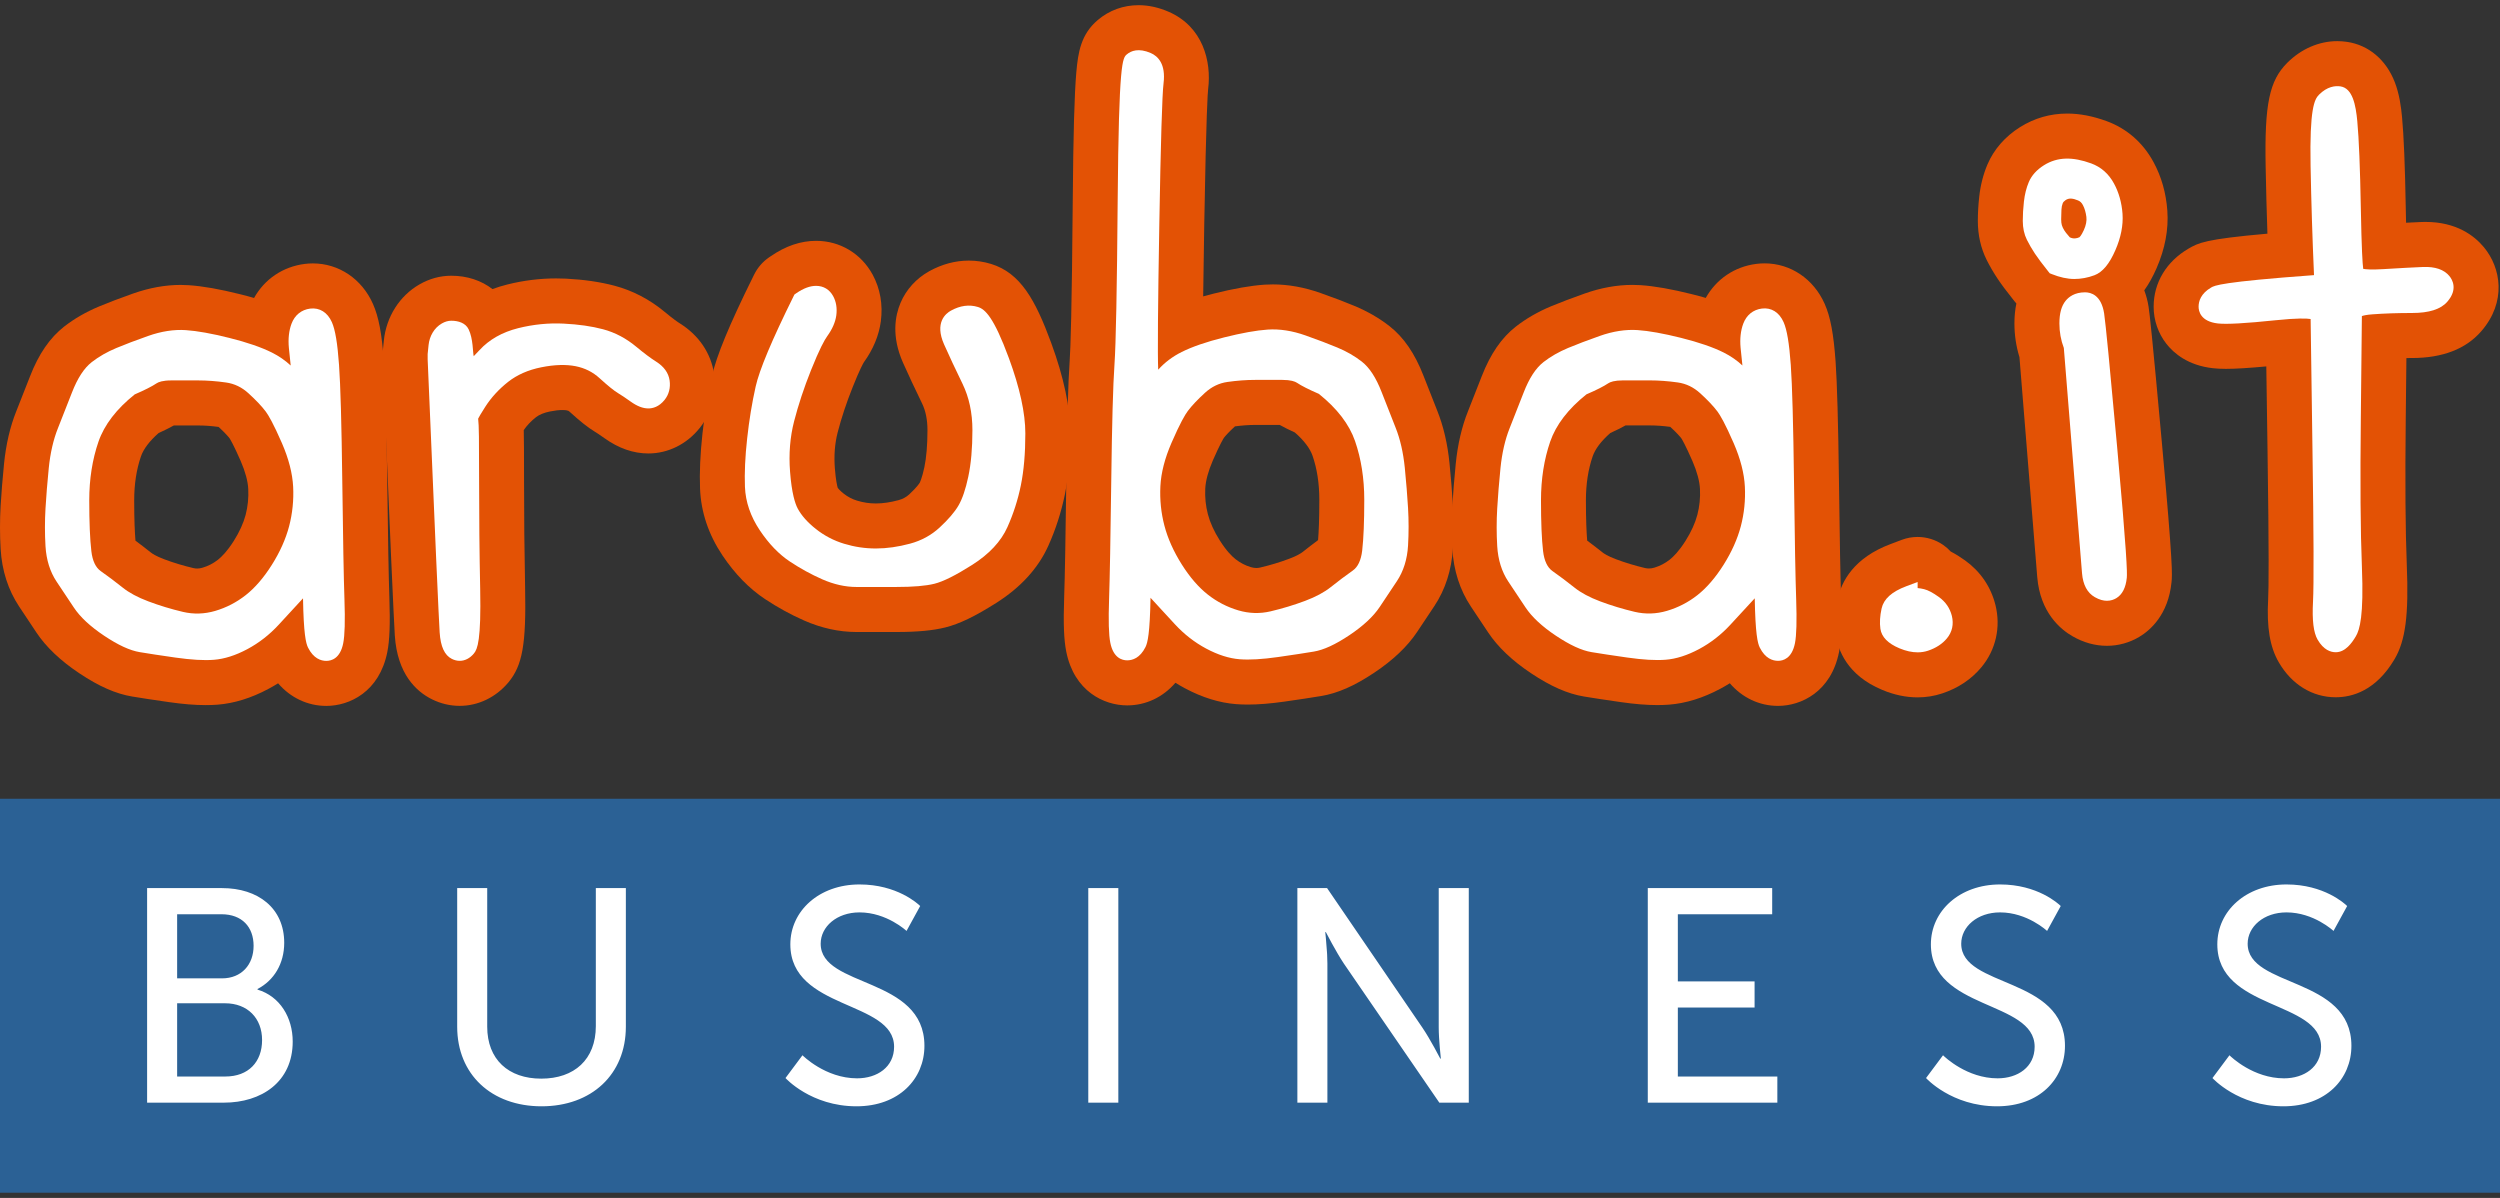
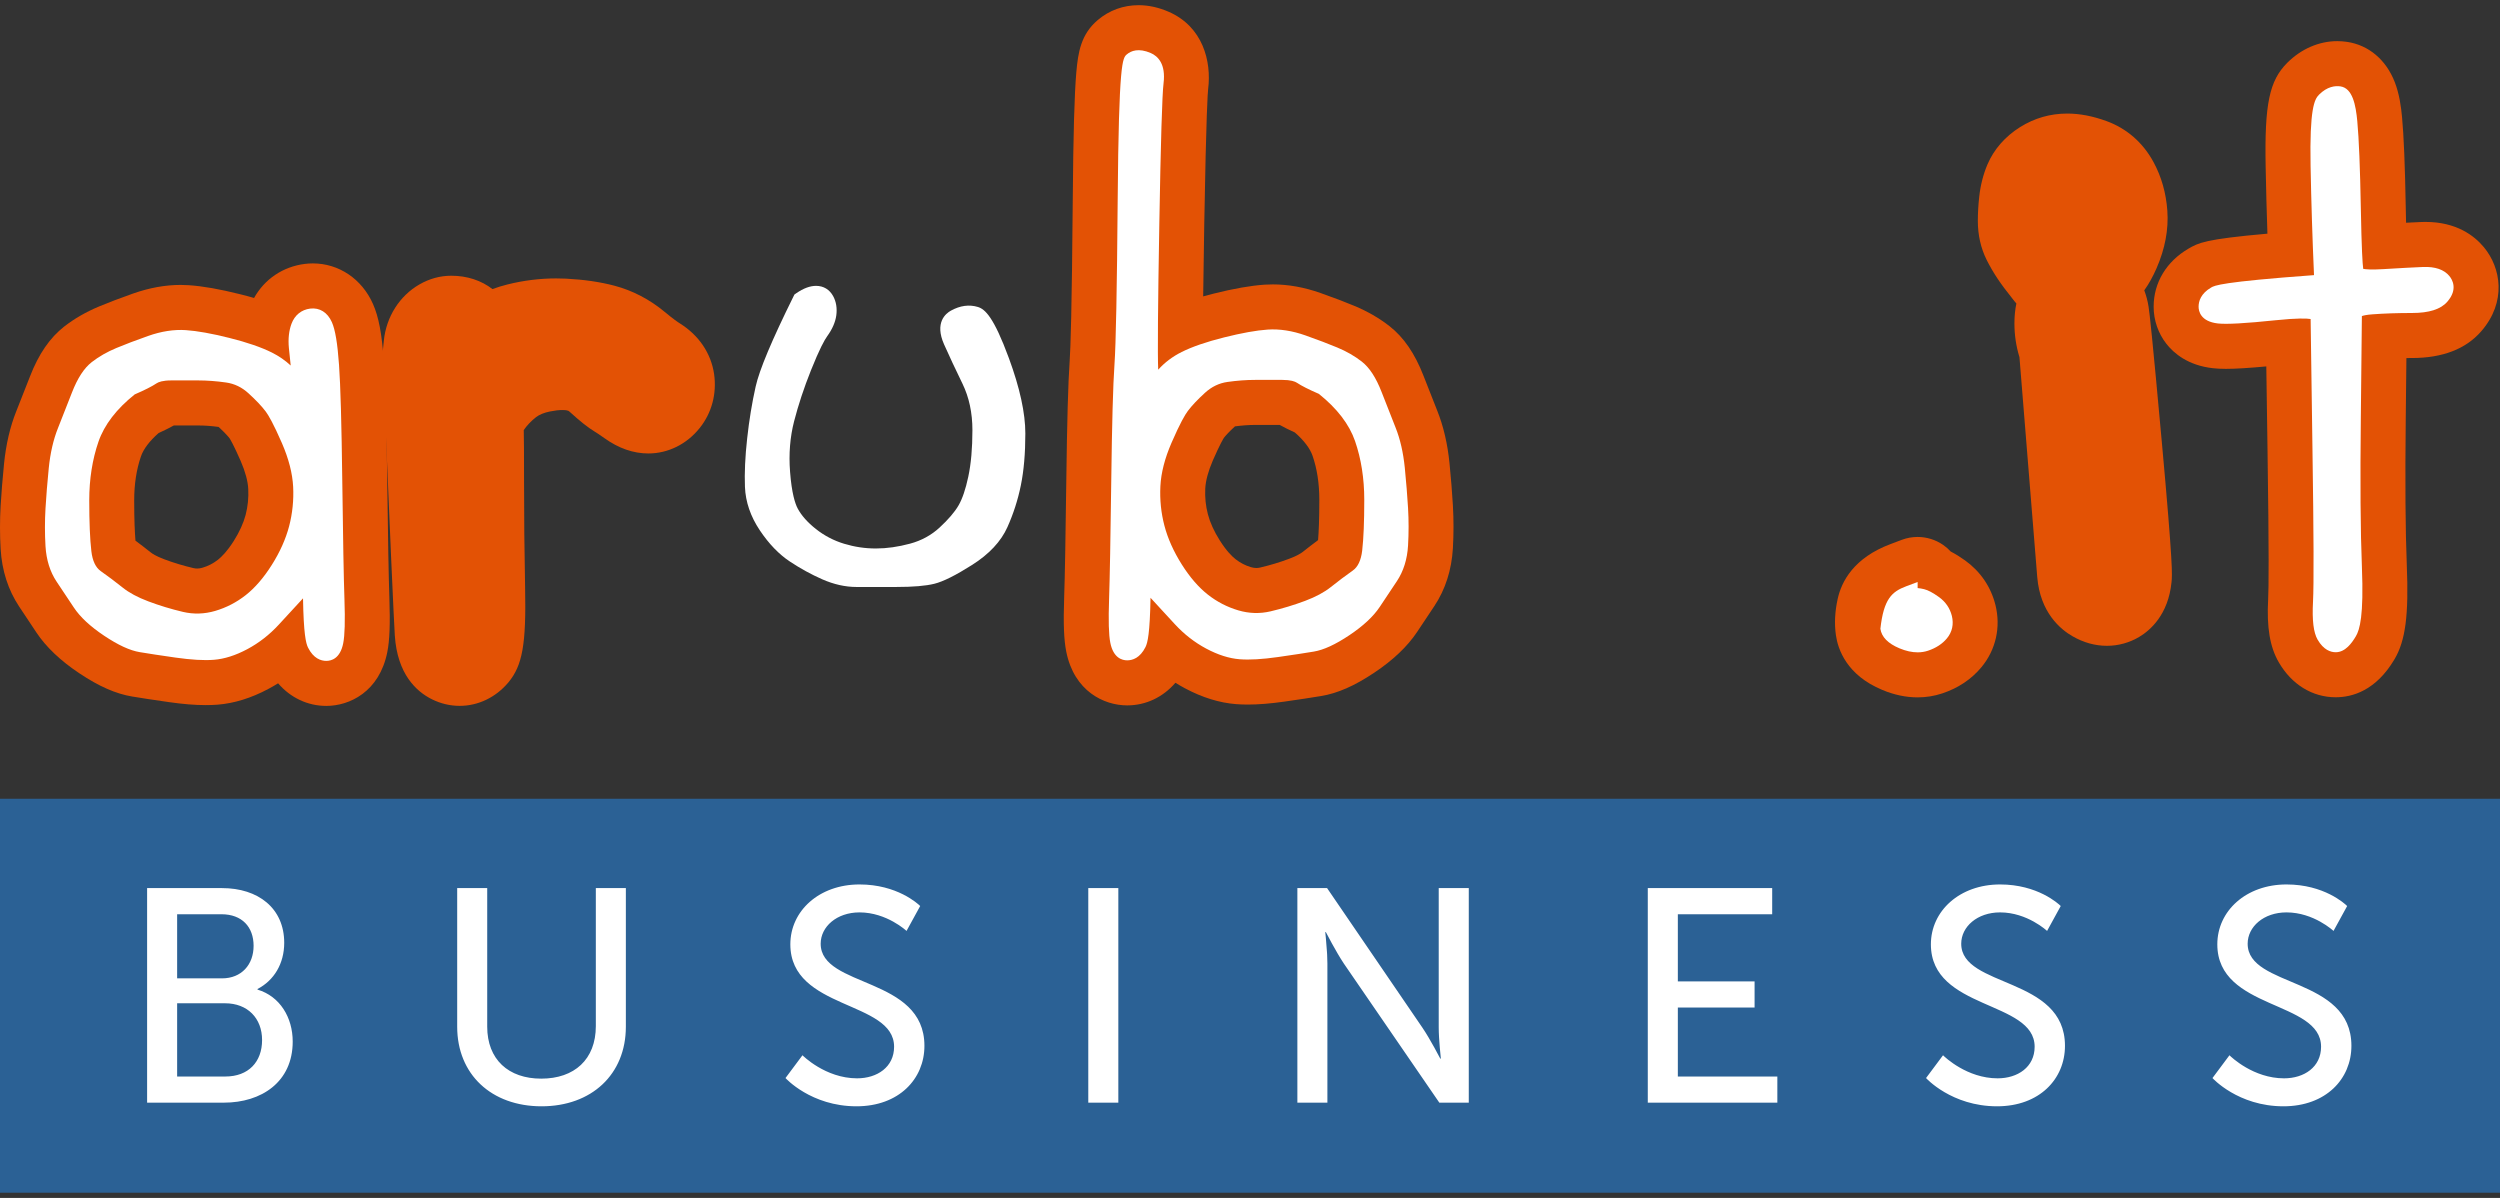
<svg xmlns="http://www.w3.org/2000/svg" width="96" height="46" viewBox="0 0 96 46" fill="none">
  <rect x="0" y="0" width="96" height="46" fill="#333333" stroke="none" />
  <g id="Symbols">
    <g id="logos/arubabusiness">
      <path id="Rectangle" d="M96 30.672H0V45.8H96V30.672Z" fill="#2B6195" />
      <path id="BUSINESS" d="M8.596 42.342C10.04 42.342 11.24 41.548 11.24 39.996C11.24 39.074 10.751 38.258 9.889 38.001V37.977C10.518 37.651 10.914 37.009 10.914 36.204C10.914 34.873 9.912 34.103 8.526 34.103H5.649V42.342H8.596ZM8.526 37.569H6.802V35.107H8.503C9.295 35.107 9.738 35.597 9.738 36.32C9.738 37.044 9.272 37.569 8.526 37.569ZM8.654 41.338H6.802V38.526H8.643C9.505 38.526 10.064 39.098 10.064 39.938C10.064 40.778 9.54 41.338 8.654 41.338ZM20.795 42.482C22.717 42.482 24.033 41.257 24.033 39.425V34.103H22.88V39.401C22.88 40.685 22.053 41.42 20.783 41.42C19.525 41.42 18.709 40.685 18.709 39.425V34.103H17.556V39.425C17.556 41.257 18.872 42.482 20.795 42.482ZM32.889 42.482C34.519 42.482 35.498 41.432 35.498 40.16C35.498 37.487 31.514 37.942 31.514 36.239C31.514 35.585 32.131 35.036 33.005 35.036C34.053 35.036 34.811 35.748 34.811 35.748L35.335 34.791L35.334 34.791L35.328 34.784C35.243 34.702 34.446 33.963 33.005 33.963C31.456 33.963 30.349 34.978 30.349 36.262C30.349 38.794 34.333 38.409 34.333 40.195C34.333 40.977 33.681 41.408 32.912 41.408C31.689 41.408 30.815 40.522 30.815 40.522L30.163 41.397C30.163 41.397 31.141 42.482 32.889 42.482ZM42.944 42.342V34.103H41.79V42.342H42.944ZM50.972 42.342V36.997C50.972 36.895 50.968 36.78 50.962 36.663L50.956 36.562C50.932 36.175 50.89 35.795 50.89 35.795H50.914C50.914 35.795 51.298 36.542 51.601 36.997L55.27 42.342H56.401V34.103H55.247V39.459C55.247 39.915 55.329 40.65 55.329 40.65H55.306C55.306 40.65 54.921 39.903 54.618 39.459L50.96 34.103H49.819V42.342H50.972ZM68.25 42.342V41.338H64.429V38.689H67.376V37.686H64.429V35.107H68.052V34.103H63.275V42.342H68.25ZM76.686 42.482C78.317 42.482 79.295 41.432 79.295 40.16C79.295 37.487 75.311 37.942 75.311 36.239C75.311 35.585 75.928 35.036 76.802 35.036C77.851 35.036 78.608 35.748 78.608 35.748L79.132 34.791L79.125 34.784C79.04 34.702 78.243 33.963 76.802 33.963C75.253 33.963 74.146 34.978 74.146 36.262C74.146 38.794 78.13 38.409 78.13 40.195C78.13 40.977 77.478 41.408 76.709 41.408C75.534 41.408 74.681 40.59 74.616 40.526L74.612 40.522L73.96 41.397C73.96 41.397 74.938 42.482 76.686 42.482ZM87.684 42.482C89.315 42.482 90.294 41.432 90.294 40.16C90.294 37.487 86.31 37.942 86.31 36.239C86.31 35.585 86.927 35.036 87.801 35.036C88.849 35.036 89.607 35.748 89.607 35.748L90.131 34.791L90.13 34.791L90.123 34.784C90.039 34.702 89.242 33.963 87.801 33.963C86.252 33.963 85.145 34.978 85.145 36.262C85.145 38.794 89.129 38.409 89.129 40.195C89.129 40.977 88.477 41.408 87.708 41.408C86.532 41.408 85.68 40.59 85.615 40.526L85.611 40.522L84.959 41.397C84.959 41.397 85.937 42.482 87.684 42.482Z" fill="white" />
      <g id="aruba-it">
        <g id="outside">
          <path id="Fill-1" fill-rule="evenodd" clip-rule="evenodd" d="M6.675 16.338H7.611C7.857 16.338 8.12 16.357 8.394 16.394C8.652 16.63 8.773 16.775 8.818 16.834C8.84 16.868 8.971 17.081 9.247 17.713C9.419 18.111 9.519 18.48 9.533 18.778C9.55 19.116 9.516 19.45 9.433 19.769C9.349 20.087 9.196 20.424 8.979 20.769C8.725 21.171 8.508 21.385 8.371 21.493C8.192 21.634 7.992 21.737 7.777 21.8C7.706 21.821 7.639 21.832 7.572 21.832C7.522 21.832 7.471 21.826 7.419 21.813C7.037 21.723 6.662 21.61 6.304 21.475C5.983 21.354 5.838 21.253 5.791 21.215C5.594 21.058 5.398 20.906 5.202 20.762C5.177 20.461 5.153 19.977 5.153 19.214C5.153 18.591 5.241 18.023 5.413 17.524C5.511 17.24 5.744 16.933 6.091 16.629C6.316 16.526 6.509 16.43 6.675 16.338ZM12.014 10.115C11.911 10.115 11.807 10.121 11.704 10.134C10.861 10.241 10.159 10.719 9.756 11.442C9.587 11.393 9.41 11.345 9.224 11.299C8.439 11.102 7.793 10.989 7.252 10.952C7.149 10.945 7.042 10.941 6.936 10.941C6.344 10.941 5.729 11.053 5.109 11.272C4.611 11.448 4.172 11.615 3.805 11.768C3.307 11.976 2.857 12.235 2.466 12.539C1.914 12.97 1.485 13.595 1.153 14.452C0.962 14.942 0.786 15.391 0.622 15.8C0.386 16.392 0.229 17.068 0.155 17.809C0.098 18.382 0.054 18.925 0.024 19.424C-0.008 19.972 -0.008 20.527 0.024 21.075C0.073 21.91 0.313 22.657 0.737 23.294L1.398 24.288C1.768 24.844 2.321 25.37 3.042 25.851C3.801 26.358 4.449 26.643 5.084 26.748C5.425 26.805 5.9 26.877 6.494 26.962C7.031 27.039 7.49 27.076 7.897 27.076C8.053 27.076 8.205 27.071 8.348 27.06C8.988 27.011 9.649 26.806 10.312 26.451C10.437 26.385 10.559 26.314 10.679 26.239C11.154 26.791 11.811 27.107 12.531 27.107C13.421 27.107 14.567 26.567 14.872 25.043C14.963 24.586 14.986 23.962 14.952 22.954C14.925 22.177 14.897 20.673 14.87 18.484C14.842 16.244 14.799 14.699 14.741 13.89C14.664 12.811 14.543 12.168 14.321 11.669C13.895 10.71 13.011 10.115 12.014 10.115Z" fill="#E35205" />
          <path id="Fill-3" fill-rule="evenodd" clip-rule="evenodd" d="M17.329 10.588C16.904 10.588 16.494 10.7 16.108 10.921C15.344 11.359 14.833 12.165 14.74 13.076L14.705 13.42C14.699 13.479 14.696 13.537 14.696 13.596V13.805C14.696 13.829 14.697 13.853 14.698 13.877C14.958 20.145 15.128 23.917 15.161 24.404C15.258 25.885 15.985 26.551 16.578 26.848C16.92 27.019 17.281 27.105 17.654 27.105C18.364 27.105 19.045 26.776 19.523 26.203C20.065 25.55 20.208 24.736 20.164 22.567C20.137 21.245 20.123 19.824 20.123 18.343C20.123 17.444 20.121 16.89 20.112 16.515C20.233 16.338 20.39 16.172 20.58 16.022C20.709 15.921 20.892 15.846 21.122 15.8C21.302 15.763 21.463 15.745 21.598 15.745C21.682 15.745 21.736 15.752 21.766 15.758C21.829 15.771 21.843 15.784 21.864 15.803C22.28 16.182 22.584 16.423 22.849 16.582C22.91 16.619 23.024 16.692 23.21 16.825C23.754 17.215 24.322 17.413 24.896 17.413C25.654 17.413 26.372 17.057 26.868 16.436C27.332 15.856 27.528 15.121 27.422 14.367C27.306 13.569 26.84 12.878 26.108 12.419C26.028 12.37 25.853 12.25 25.53 11.982C24.948 11.498 24.298 11.158 23.598 10.972C23.05 10.827 22.423 10.735 21.733 10.7C21.608 10.694 21.482 10.691 21.357 10.691C20.731 10.691 20.1 10.769 19.48 10.925C19.282 10.974 19.093 11.033 18.91 11.101C18.486 10.771 17.939 10.588 17.329 10.588Z" fill="#E35205" />
-           <path id="Fill-5" fill-rule="evenodd" clip-rule="evenodd" d="M31.338 9.248C30.75 9.248 30.165 9.446 29.598 9.838L29.528 9.885C29.286 10.052 29.091 10.278 28.96 10.542L28.923 10.617C28.004 12.474 27.513 13.661 27.333 14.465C27.179 15.152 27.058 15.886 26.975 16.648C26.889 17.436 26.857 18.148 26.882 18.766C26.918 19.668 27.208 20.53 27.745 21.331C28.219 22.038 28.77 22.603 29.381 23.007C29.861 23.325 30.364 23.601 30.874 23.826C31.54 24.119 32.218 24.269 32.888 24.269H34.408C35.223 24.269 35.824 24.213 36.301 24.093C36.836 23.96 37.439 23.67 38.253 23.154C39.195 22.558 39.869 21.819 40.256 20.957C40.537 20.333 40.751 19.669 40.892 18.984C41.029 18.311 41.099 17.524 41.099 16.645C41.099 15.66 40.851 14.488 40.363 13.159C39.754 11.505 39.181 10.48 38.057 10.135C37.778 10.05 37.492 10.007 37.204 10.007C36.685 10.007 36.174 10.144 35.684 10.414C35.189 10.687 34.796 11.119 34.58 11.631C34.374 12.118 34.224 12.911 34.675 13.927C34.879 14.385 35.126 14.913 35.409 15.495C35.545 15.775 35.615 16.12 35.615 16.52C35.615 17.083 35.573 17.576 35.495 17.946C35.401 18.384 35.318 18.536 35.317 18.538C35.307 18.555 35.214 18.707 34.91 18.988C34.798 19.091 34.664 19.163 34.499 19.207C34.182 19.292 33.9 19.333 33.633 19.333C33.389 19.333 33.153 19.298 32.913 19.225C32.726 19.169 32.554 19.079 32.4 18.957C32.261 18.847 32.196 18.77 32.169 18.734C32.147 18.661 32.094 18.441 32.058 17.979C32.021 17.489 32.057 17.029 32.165 16.609C32.308 16.054 32.503 15.465 32.745 14.86C33.016 14.179 33.148 13.95 33.171 13.913C33.531 13.414 33.751 12.885 33.824 12.341C33.909 11.701 33.8 11.082 33.51 10.547C33.066 9.733 32.254 9.248 31.338 9.248Z" fill="#E35205" />
          <path id="Fill-7" fill-rule="evenodd" clip-rule="evenodd" d="M47.422 16.373C47.696 16.336 47.959 16.317 48.205 16.317H49.141C49.307 16.41 49.499 16.505 49.724 16.608C50.072 16.912 50.305 17.22 50.403 17.503C50.575 18.002 50.662 18.57 50.662 19.193C50.662 19.953 50.639 20.439 50.614 20.741C50.417 20.887 50.22 21.038 50.026 21.193C49.978 21.231 49.832 21.334 49.511 21.454C49.153 21.589 48.778 21.703 48.397 21.792C48.344 21.805 48.293 21.811 48.242 21.811C48.177 21.811 48.111 21.801 48.04 21.78C47.823 21.716 47.624 21.613 47.445 21.473C47.307 21.364 47.091 21.151 46.837 20.748C46.619 20.403 46.467 20.067 46.383 19.748C46.299 19.429 46.265 19.096 46.282 18.758C46.297 18.459 46.397 18.091 46.569 17.692C46.845 17.058 46.976 16.846 46.998 16.813C47.042 16.755 47.163 16.61 47.422 16.373ZM43.722 0.199C43.139 0.199 42.6 0.394 42.162 0.763C41.507 1.314 41.398 2.005 41.33 2.785C41.257 3.627 41.214 5.177 41.194 7.661C41.16 11.888 41.11 13.37 41.075 13.869C41.017 14.678 40.974 16.224 40.946 18.463C40.919 20.646 40.891 22.15 40.864 22.933C40.829 23.942 40.853 24.567 40.944 25.022C41.247 26.545 42.394 27.087 43.284 27.087C44.004 27.087 44.661 26.771 45.136 26.218C45.256 26.293 45.379 26.364 45.504 26.431C46.167 26.785 46.829 26.99 47.469 27.039C47.611 27.05 47.762 27.055 47.918 27.055C48.326 27.055 48.785 27.018 49.321 26.942C49.934 26.854 50.396 26.784 50.734 26.727C51.366 26.622 52.015 26.337 52.773 25.83C53.493 25.35 54.046 24.824 54.417 24.267L55.079 23.273C55.503 22.635 55.742 21.888 55.791 21.053C55.823 20.506 55.823 19.952 55.791 19.404C55.762 18.907 55.718 18.364 55.661 17.788C55.587 17.046 55.43 16.371 55.194 15.78C55.031 15.371 54.854 14.921 54.663 14.431C54.33 13.573 53.901 12.948 53.35 12.519C52.959 12.214 52.509 11.955 52.011 11.747C51.647 11.595 51.209 11.428 50.707 11.251C50.087 11.032 49.471 10.921 48.877 10.921C48.773 10.921 48.668 10.924 48.565 10.931C48.022 10.968 47.377 11.081 46.591 11.278C46.457 11.312 46.327 11.346 46.202 11.381C46.21 10.655 46.224 9.751 46.243 8.625C46.318 4.318 46.377 3.55 46.393 3.417C46.525 2.359 46.195 1.024 44.874 0.451C44.487 0.283 44.101 0.199 43.722 0.199Z" fill="#E35205" />
-           <path id="Fill-9" fill-rule="evenodd" clip-rule="evenodd" d="M62.421 16.336H63.357C63.603 16.336 63.866 16.355 64.139 16.392C64.398 16.629 64.519 16.773 64.564 16.832C64.586 16.866 64.717 17.079 64.992 17.711C65.165 18.11 65.265 18.479 65.279 18.776C65.296 19.116 65.262 19.448 65.179 19.766C65.095 20.086 64.942 20.422 64.725 20.767C64.471 21.17 64.254 21.383 64.117 21.491C63.938 21.632 63.739 21.735 63.523 21.799C63.452 21.82 63.385 21.83 63.319 21.83C63.268 21.83 63.218 21.824 63.166 21.812C62.783 21.721 62.408 21.608 62.05 21.473C61.729 21.353 61.584 21.251 61.536 21.212C61.34 21.056 61.144 20.905 60.948 20.76C60.923 20.46 60.899 19.976 60.899 19.212C60.899 18.59 60.987 18.021 61.159 17.522C61.257 17.238 61.49 16.931 61.837 16.627C62.062 16.525 62.255 16.429 62.421 16.336ZM67.761 10.113C67.656 10.113 67.549 10.12 67.444 10.133C66.606 10.239 65.905 10.717 65.501 11.44C65.332 11.391 65.156 11.343 64.97 11.297C64.185 11.1 63.54 10.987 62.998 10.95C62.894 10.943 62.788 10.94 62.684 10.94C62.09 10.94 61.474 11.051 60.855 11.27C60.355 11.447 59.916 11.614 59.55 11.766C59.053 11.974 58.603 12.234 58.212 12.538C57.66 12.968 57.231 13.593 56.898 14.45C56.708 14.941 56.531 15.39 56.368 15.799C56.132 16.39 55.975 17.065 55.901 17.807C55.843 18.388 55.799 18.932 55.77 19.424C55.738 19.97 55.738 20.526 55.77 21.073C55.819 21.908 56.059 22.655 56.483 23.292L57.145 24.286C57.514 24.842 58.067 25.369 58.789 25.85C59.546 26.356 60.195 26.641 60.829 26.747C61.17 26.803 61.645 26.876 62.24 26.961C62.776 27.038 63.235 27.075 63.643 27.075C63.799 27.075 63.951 27.069 64.094 27.058C64.734 27.009 65.395 26.804 66.058 26.45C66.183 26.383 66.305 26.312 66.425 26.237C66.9 26.79 67.557 27.106 68.277 27.106C69.166 27.106 70.312 26.565 70.618 25.043C70.708 24.584 70.732 23.961 70.698 22.953C70.671 22.171 70.644 20.709 70.616 18.482C70.588 16.247 70.544 14.702 70.487 13.889C70.409 12.808 70.288 12.165 70.067 11.667C69.641 10.709 68.758 10.113 67.761 10.113Z" fill="#E35205" />
          <path id="Fill-11" fill-rule="evenodd" clip-rule="evenodd" d="M73.636 20.619C73.432 20.619 73.227 20.655 73.03 20.729L72.593 20.894C71.185 21.423 70.714 22.328 70.568 22.994C70.459 23.48 70.436 23.952 70.499 24.391C70.576 24.931 70.91 25.923 72.278 26.492C72.733 26.683 73.191 26.779 73.638 26.779C73.962 26.779 74.28 26.728 74.582 26.627C75.195 26.423 75.701 26.084 76.086 25.622C76.641 24.954 76.837 24.083 76.625 23.231C76.45 22.533 76.047 21.942 75.457 21.519C75.265 21.382 75.084 21.27 74.909 21.18C74.823 21.086 74.726 21.001 74.62 20.927C74.327 20.724 73.983 20.619 73.636 20.619Z" fill="#E35205" />
          <path id="Fill-13" fill-rule="evenodd" clip-rule="evenodd" d="M79.381 4.361C78.73 4.361 78.122 4.536 77.573 4.88C77.001 5.238 76.568 5.732 76.321 6.309C76.159 6.688 76.051 7.108 76.002 7.555C75.967 7.871 75.949 8.185 75.949 8.485C75.949 9.026 76.063 9.53 76.289 9.983C76.411 10.226 76.551 10.467 76.707 10.701C76.851 10.918 77.048 11.182 77.308 11.507L77.36 11.572C77.382 11.6 77.405 11.627 77.429 11.654C77.379 11.893 77.354 12.149 77.354 12.42C77.354 12.864 77.419 13.298 77.547 13.715C77.969 18.937 78.202 21.829 78.23 22.159C78.344 23.529 79.129 24.172 79.588 24.434C80.009 24.676 80.454 24.799 80.907 24.799C81.346 24.799 81.777 24.679 82.154 24.452C82.561 24.208 83.261 23.611 83.386 22.359C83.415 22.074 83.448 21.752 83.016 16.997C82.644 12.903 82.548 12.057 82.505 11.777C82.472 11.566 82.417 11.354 82.34 11.149C82.514 10.905 82.671 10.623 82.811 10.302C83.138 9.554 83.277 8.81 83.226 8.091C83.177 7.409 82.998 6.779 82.691 6.217C82.287 5.474 81.665 4.933 80.891 4.65C80.356 4.456 79.863 4.361 79.381 4.361Z" fill="#E35205" />
          <path id="Fill-15" fill-rule="evenodd" clip-rule="evenodd" d="M89.753 1.58C89.049 1.58 88.365 1.877 87.828 2.414C87.141 3.103 86.956 3.997 87.001 6.401C87.017 7.248 87.039 8.108 87.069 8.973C84.665 9.184 84.415 9.329 84.041 9.546C83.189 10.042 82.7 10.855 82.7 11.778C82.7 12.293 82.873 12.798 83.187 13.199C83.475 13.568 84.019 14.031 84.974 14.139C85.118 14.155 85.282 14.164 85.475 14.164C85.846 14.164 86.347 14.133 87.026 14.07C87.038 14.911 87.054 15.998 87.073 17.297C87.132 21.277 87.118 22.599 87.097 23.007C87.038 24.096 87.164 24.844 87.505 25.432C88 26.286 88.796 26.775 89.691 26.775C90.328 26.775 91.237 26.521 91.951 25.311C92.372 24.599 92.499 23.62 92.421 21.698C92.367 20.382 92.354 18.481 92.381 16.047C92.391 15.108 92.4 14.346 92.406 13.749C92.475 13.748 92.546 13.748 92.616 13.748C93.792 13.748 94.687 13.403 95.279 12.722C96.263 11.59 96.039 10.283 95.379 9.49C95.012 9.049 94.325 8.522 93.139 8.522C93.088 8.522 93.036 8.523 92.983 8.525C92.816 8.532 92.619 8.541 92.393 8.553C92.389 8.376 92.385 8.179 92.381 7.961C92.351 6.325 92.306 5.224 92.238 4.494C92.203 4.115 92.139 3.619 91.959 3.153C91.626 2.296 90.959 1.732 90.128 1.608C90 1.589 89.876 1.58 89.753 1.58Z" fill="#E35205" />
        </g>
        <g id="inside">
          <path id="Fill-17" fill-rule="evenodd" clip-rule="evenodd" d="M3.782 16.959C3.547 17.639 3.427 18.398 3.427 19.213C3.427 20.054 3.455 20.71 3.508 21.164C3.551 21.536 3.673 21.793 3.868 21.93C4.147 22.126 4.431 22.339 4.712 22.564C4.959 22.762 5.291 22.941 5.698 23.093C6.125 23.254 6.571 23.389 7.023 23.496C7.434 23.593 7.852 23.58 8.264 23.459C8.691 23.333 9.085 23.129 9.437 22.852C9.792 22.573 10.129 22.182 10.438 21.691C10.75 21.198 10.973 20.698 11.102 20.208C11.23 19.718 11.283 19.207 11.257 18.691C11.231 18.18 11.087 17.619 10.829 17.023C10.499 16.264 10.307 15.941 10.205 15.804C10.053 15.601 9.83 15.366 9.543 15.104C9.287 14.87 9.005 14.734 8.681 14.688C8.311 14.635 7.951 14.608 7.611 14.608H6.577C6.248 14.608 6.088 14.669 6.012 14.72C5.836 14.838 5.561 14.977 5.173 15.145C4.473 15.704 4.005 16.314 3.782 16.959ZM12.531 25.378C12.327 25.378 12.039 25.29 11.828 24.867C11.745 24.7 11.659 24.332 11.636 22.976L10.702 23.99C10.348 24.374 9.943 24.689 9.5 24.926C9.049 25.167 8.616 25.305 8.214 25.336C7.829 25.366 7.347 25.337 6.738 25.251C6.159 25.168 5.697 25.098 5.366 25.042C4.987 24.979 4.54 24.773 3.999 24.412C3.469 24.058 3.077 23.694 2.835 23.328L2.173 22.334C1.921 21.956 1.778 21.498 1.747 20.972C1.719 20.493 1.719 20.006 1.747 19.526C1.775 19.052 1.817 18.532 1.872 17.98C1.93 17.401 2.048 16.883 2.225 16.442C2.39 16.029 2.568 15.574 2.761 15.078C2.977 14.521 3.227 14.137 3.525 13.904C3.795 13.694 4.113 13.512 4.468 13.364C4.806 13.223 5.215 13.067 5.684 12.902C6.192 12.722 6.681 12.646 7.136 12.677C7.568 12.706 8.13 12.806 8.806 12.976C9.487 13.146 10.037 13.336 10.443 13.539C10.712 13.674 10.953 13.84 11.163 14.036C11.134 13.782 11.11 13.556 11.093 13.361C11.06 13.011 11.095 12.697 11.194 12.431C11.319 12.099 11.574 11.893 11.912 11.85C12.273 11.806 12.577 11.995 12.744 12.371C12.873 12.661 12.96 13.182 13.019 14.013C13.075 14.788 13.117 16.299 13.144 18.505C13.172 20.705 13.199 22.222 13.227 23.013C13.256 23.846 13.24 24.399 13.179 24.703C13.062 25.29 12.723 25.378 12.531 25.378Z" fill="white" />
-           <path id="Fill-19" fill-rule="evenodd" clip-rule="evenodd" d="M17.654 25.376C17.553 25.376 17.451 25.352 17.35 25.301C17.072 25.162 16.918 24.83 16.883 24.287C16.855 23.872 16.701 20.503 16.422 13.805V13.595L16.457 13.251C16.492 12.911 16.67 12.591 16.966 12.421C17.088 12.351 17.209 12.316 17.329 12.316C17.593 12.316 17.875 12.397 17.995 12.645C18.172 13.008 18.153 13.538 18.191 13.678C18.253 13.615 18.327 13.538 18.415 13.442C18.788 13.037 19.287 12.755 19.897 12.602C20.477 12.457 21.066 12.397 21.646 12.427C22.216 12.455 22.724 12.528 23.155 12.643C23.624 12.767 24.055 13.001 24.428 13.312C24.734 13.566 24.991 13.758 25.192 13.884C25.496 14.075 25.671 14.319 25.713 14.609C25.753 14.891 25.686 15.149 25.521 15.355C25.304 15.627 25.061 15.684 24.896 15.684C24.687 15.684 24.463 15.597 24.212 15.417C24.026 15.283 23.866 15.177 23.737 15.099C23.578 15.004 23.345 14.815 23.024 14.523C22.763 14.285 22.462 14.134 22.104 14.062C21.734 13.989 21.29 14.002 20.784 14.104C20.285 14.204 19.858 14.392 19.514 14.662C19.159 14.942 18.863 15.264 18.636 15.618C18.461 15.89 18.39 16.019 18.361 16.077C18.393 16.33 18.397 16.899 18.397 18.342C18.397 19.838 18.411 21.271 18.439 22.602C18.479 24.587 18.336 24.929 18.198 25.094C18.044 25.28 17.852 25.376 17.654 25.376Z" fill="white" />
          <path id="Fill-21" fill-rule="evenodd" clip-rule="evenodd" d="M34.408 22.54H32.889C32.459 22.54 32.015 22.44 31.569 22.243C31.148 22.057 30.732 21.829 30.333 21.564C29.912 21.286 29.524 20.883 29.178 20.366C28.822 19.835 28.629 19.274 28.606 18.697C28.585 18.165 28.613 17.539 28.691 16.837C28.767 16.139 28.877 15.469 29.017 14.844C29.162 14.198 29.637 13.067 30.469 11.384L30.507 11.309L30.576 11.261C30.854 11.07 31.103 10.977 31.338 10.977C31.622 10.977 31.855 11.117 31.994 11.373C32.11 11.587 32.15 11.834 32.114 12.11C32.078 12.371 31.961 12.64 31.765 12.91C31.663 13.051 31.472 13.392 31.142 14.217C30.873 14.891 30.655 15.55 30.494 16.176C30.338 16.781 30.285 17.432 30.338 18.11C30.401 18.944 30.533 19.34 30.631 19.526C30.775 19.796 31.011 20.061 31.331 20.314C31.656 20.571 32.02 20.761 32.414 20.88C33.219 21.124 34.031 21.122 34.944 20.877C35.38 20.76 35.762 20.552 36.08 20.258C36.414 19.95 36.658 19.665 36.806 19.411C36.953 19.16 37.08 18.788 37.182 18.306C37.288 17.812 37.341 17.211 37.341 16.52C37.341 15.855 37.213 15.255 36.96 14.736C36.685 14.171 36.447 13.662 36.252 13.224C35.882 12.389 36.313 12.04 36.516 11.928C36.87 11.733 37.218 11.686 37.552 11.788C37.825 11.872 38.158 12.168 38.743 13.757C39.161 14.893 39.373 15.864 39.373 16.644C39.373 17.408 39.315 18.078 39.201 18.635C39.087 19.195 38.912 19.737 38.683 20.246C38.437 20.793 37.982 21.28 37.331 21.692C36.696 22.094 36.222 22.331 35.882 22.416C35.55 22.499 35.068 22.54 34.408 22.54Z" fill="white" />
          <path id="Fill-23" fill-rule="evenodd" clip-rule="evenodd" d="M48.205 14.588C47.865 14.588 47.504 14.614 47.134 14.667C46.811 14.713 46.529 14.85 46.272 15.083C45.986 15.344 45.763 15.58 45.611 15.784C45.508 15.921 45.316 16.244 44.987 17.002C44.728 17.598 44.584 18.159 44.559 18.67C44.533 19.187 44.585 19.697 44.714 20.187C44.842 20.677 45.066 21.176 45.377 21.67C45.687 22.162 46.024 22.552 46.379 22.831C46.73 23.108 47.125 23.312 47.552 23.438C47.964 23.56 48.381 23.572 48.792 23.475C49.244 23.368 49.69 23.233 50.117 23.073C50.524 22.92 50.856 22.741 51.104 22.543C51.384 22.319 51.668 22.106 51.947 21.909C52.143 21.772 52.264 21.514 52.308 21.143C52.361 20.686 52.388 20.03 52.388 19.193C52.388 18.377 52.269 17.618 52.034 16.938C51.811 16.293 51.343 15.683 50.643 15.124C50.255 14.956 49.98 14.817 49.803 14.699C49.727 14.648 49.568 14.588 49.239 14.588H48.205ZM43.284 25.357C43.092 25.357 42.753 25.27 42.636 24.682C42.575 24.378 42.56 23.826 42.589 22.992C42.616 22.198 42.644 20.681 42.672 18.484C42.699 16.279 42.741 14.768 42.796 13.992C42.85 13.23 42.892 11.105 42.919 7.675C42.962 2.348 43.106 2.226 43.273 2.086C43.432 1.952 43.72 1.834 44.188 2.036C44.464 2.156 44.773 2.456 44.68 3.202C44.627 3.632 44.572 5.446 44.518 8.594C44.463 11.731 44.449 13.615 44.475 14.196C44.724 13.919 45.025 13.692 45.373 13.518C45.778 13.315 46.329 13.125 47.01 12.955C47.686 12.786 48.247 12.685 48.679 12.656C49.135 12.625 49.624 12.701 50.132 12.881C50.603 13.047 51.012 13.203 51.348 13.343C51.704 13.491 52.021 13.673 52.29 13.883C52.588 14.115 52.838 14.499 53.055 15.057C53.247 15.553 53.426 16.008 53.591 16.421C53.767 16.861 53.885 17.379 53.944 17.959C53.998 18.512 54.041 19.032 54.069 19.505C54.097 19.985 54.097 20.472 54.069 20.951C54.038 21.477 53.894 21.935 53.643 22.313L52.981 23.307C52.737 23.674 52.345 24.038 51.816 24.392C51.276 24.752 50.829 24.958 50.449 25.021C50.125 25.076 49.676 25.144 49.078 25.23C48.468 25.317 47.985 25.345 47.601 25.315C47.2 25.284 46.767 25.146 46.316 24.905C45.872 24.668 45.468 24.353 45.114 23.969L44.18 22.955C44.156 24.31 44.071 24.679 43.987 24.847C43.776 25.269 43.489 25.357 43.284 25.357Z" fill="white" />
-           <path id="Fill-25" fill-rule="evenodd" clip-rule="evenodd" d="M59.528 16.957C59.293 17.638 59.174 18.396 59.174 19.212C59.174 20.053 59.201 20.709 59.254 21.162C59.298 21.534 59.419 21.791 59.614 21.928C59.893 22.124 60.176 22.337 60.458 22.562C60.706 22.761 61.038 22.939 61.445 23.092C61.871 23.252 62.317 23.387 62.769 23.494C63.181 23.591 63.598 23.579 64.01 23.457C64.437 23.331 64.832 23.128 65.183 22.851C65.538 22.571 65.875 22.18 66.184 21.69C66.496 21.195 66.719 20.697 66.848 20.206C66.977 19.716 67.029 19.206 67.003 18.69C66.978 18.179 66.834 17.618 66.575 17.021C66.245 16.262 66.054 15.94 65.951 15.803C65.799 15.6 65.576 15.364 65.289 15.102C65.033 14.869 64.751 14.733 64.427 14.686C64.058 14.634 63.697 14.607 63.357 14.607H62.323C61.994 14.607 61.834 14.667 61.758 14.718C61.582 14.836 61.307 14.976 60.919 15.143C60.219 15.702 59.751 16.312 59.528 16.957ZM68.278 25.376C68.073 25.376 67.785 25.288 67.575 24.866C67.491 24.699 67.406 24.33 67.382 22.975L66.448 23.988C66.094 24.372 65.689 24.687 65.246 24.924C64.794 25.165 64.362 25.303 63.961 25.334C63.576 25.364 63.093 25.336 62.484 25.249C61.904 25.166 61.442 25.096 61.112 25.041C60.733 24.977 60.286 24.771 59.746 24.411C59.215 24.057 58.824 23.692 58.581 23.327L57.919 22.332C57.667 21.954 57.524 21.496 57.493 20.97C57.465 20.491 57.465 20.004 57.493 19.524C57.52 19.055 57.563 18.536 57.618 17.978C57.676 17.399 57.795 16.881 57.971 16.44C58.136 16.027 58.314 15.572 58.507 15.076C58.723 14.519 58.974 14.135 59.272 13.902C59.541 13.693 59.858 13.511 60.214 13.362C60.552 13.221 60.961 13.066 61.43 12.9C61.938 12.72 62.426 12.645 62.882 12.675C63.315 12.704 63.876 12.805 64.552 12.974C65.233 13.145 65.784 13.334 66.189 13.537C66.458 13.672 66.699 13.838 66.909 14.035C66.88 13.782 66.857 13.556 66.839 13.359C66.807 13.009 66.841 12.696 66.941 12.429C67.065 12.097 67.32 11.891 67.658 11.848C68.019 11.803 68.323 11.993 68.49 12.37C68.619 12.659 68.706 13.181 68.766 14.011C68.821 14.791 68.863 16.302 68.89 18.504C68.918 20.741 68.945 22.215 68.973 23.011C69.001 23.845 68.986 24.397 68.926 24.701C68.808 25.289 68.469 25.376 68.278 25.376Z" fill="white" />
-           <path id="Fill-27" fill-rule="evenodd" clip-rule="evenodd" d="M73.638 25.05C73.42 25.05 73.187 24.999 72.941 24.896C72.499 24.712 72.252 24.459 72.207 24.145C72.174 23.914 72.19 23.652 72.253 23.366C72.334 23 72.644 22.721 73.2 22.512L73.637 22.348V22.582C73.721 22.59 73.804 22.604 73.888 22.625C74.042 22.664 74.221 22.759 74.452 22.924C74.709 23.108 74.876 23.352 74.951 23.648C75.03 23.969 74.965 24.269 74.761 24.514C74.585 24.726 74.341 24.885 74.036 24.987C73.91 25.029 73.777 25.05 73.638 25.05Z" fill="white" />
-           <path id="Fill-29" fill-rule="evenodd" clip-rule="evenodd" d="M79.481 9.114C79.624 9.18 79.737 9.16 79.853 9.109H79.852C79.851 9.109 79.917 9.059 80.019 8.836C80.103 8.651 80.136 8.481 80.117 8.329C80.094 8.153 80.05 8.002 79.985 7.878C79.938 7.787 79.879 7.73 79.798 7.697C79.603 7.617 79.451 7.593 79.318 7.685C79.261 7.724 79.225 7.764 79.208 7.807C79.18 7.877 79.163 7.961 79.159 8.056C79.152 8.182 79.149 8.303 79.149 8.422C79.149 8.514 79.158 8.59 79.175 8.647C79.195 8.711 79.225 8.776 79.266 8.842C79.294 8.888 79.353 8.971 79.481 9.114ZM79.652 10.713C79.39 10.713 79.099 10.65 78.787 10.525L78.708 10.493L78.655 10.426C78.43 10.145 78.257 9.914 78.142 9.741C78.026 9.566 77.922 9.387 77.833 9.209C77.728 8.998 77.675 8.755 77.675 8.484C77.675 8.25 77.689 8.001 77.718 7.744C77.749 7.466 77.812 7.212 77.907 6.989C78.016 6.735 78.211 6.519 78.488 6.345C79.01 6.018 79.595 6.018 80.3 6.274C80.678 6.412 80.973 6.671 81.176 7.045C81.363 7.388 81.474 7.781 81.505 8.212C81.535 8.651 81.443 9.12 81.23 9.608C80.999 10.139 80.736 10.453 80.427 10.569C80.171 10.665 79.91 10.713 79.652 10.713ZM80.907 23.07C80.774 23.07 80.619 23.033 80.442 22.931C80.152 22.766 79.987 22.458 79.95 22.015C79.922 21.684 79.689 18.8 79.251 13.362C79.138 13.064 79.081 12.747 79.081 12.419C79.081 12.036 79.158 11.752 79.317 11.554C79.437 11.404 79.664 11.225 80.066 11.225C80.292 11.225 80.69 11.331 80.799 12.038C80.855 12.408 81.018 14.081 81.297 17.153C81.67 21.266 81.688 21.995 81.669 22.186C81.631 22.568 81.495 22.832 81.266 22.97C81.177 23.023 81.056 23.07 80.907 23.07Z" fill="white" />
+           <path id="Fill-27" fill-rule="evenodd" clip-rule="evenodd" d="M73.638 25.05C73.42 25.05 73.187 24.999 72.941 24.896C72.499 24.712 72.252 24.459 72.207 24.145C72.334 23 72.644 22.721 73.2 22.512L73.637 22.348V22.582C73.721 22.59 73.804 22.604 73.888 22.625C74.042 22.664 74.221 22.759 74.452 22.924C74.709 23.108 74.876 23.352 74.951 23.648C75.03 23.969 74.965 24.269 74.761 24.514C74.585 24.726 74.341 24.885 74.036 24.987C73.91 25.029 73.777 25.05 73.638 25.05Z" fill="white" />
          <path id="Fill-31" fill-rule="evenodd" clip-rule="evenodd" d="M89.691 25.046C89.502 25.046 89.228 24.962 88.997 24.564C88.838 24.288 88.781 23.822 88.82 23.099C88.854 22.466 88.847 20.505 88.799 17.27C88.758 14.541 88.734 12.793 88.728 12.25C88.578 12.227 88.22 12.21 87.388 12.297C86.223 12.418 85.498 12.458 85.168 12.421C84.499 12.345 84.426 11.945 84.426 11.777C84.426 11.569 84.51 11.273 84.908 11.041C85.039 10.965 85.279 10.826 88.858 10.565C88.796 9.156 88.752 7.745 88.726 6.368C88.686 4.186 88.871 3.814 89.049 3.637C89.366 3.319 89.671 3.288 89.873 3.317C90.34 3.387 90.462 4.032 90.52 4.654C90.583 5.334 90.627 6.425 90.656 7.992C90.684 9.578 90.722 10.13 90.747 10.323C90.838 10.341 91.05 10.364 91.511 10.335C92.165 10.295 92.682 10.267 93.048 10.252C93.513 10.235 93.849 10.351 94.054 10.597C94.169 10.735 94.392 11.109 93.977 11.586C93.724 11.877 93.279 12.019 92.617 12.019C92.072 12.019 91.561 12.036 91.1 12.07C90.871 12.087 90.753 12.117 90.696 12.137C90.694 12.49 90.681 13.717 90.656 16.027C90.628 18.492 90.642 20.424 90.697 21.768C90.773 23.652 90.613 24.181 90.466 24.431C90.31 24.695 90.06 25.046 89.691 25.046Z" fill="white" />
        </g>
      </g>
    </g>
  </g>
</svg>